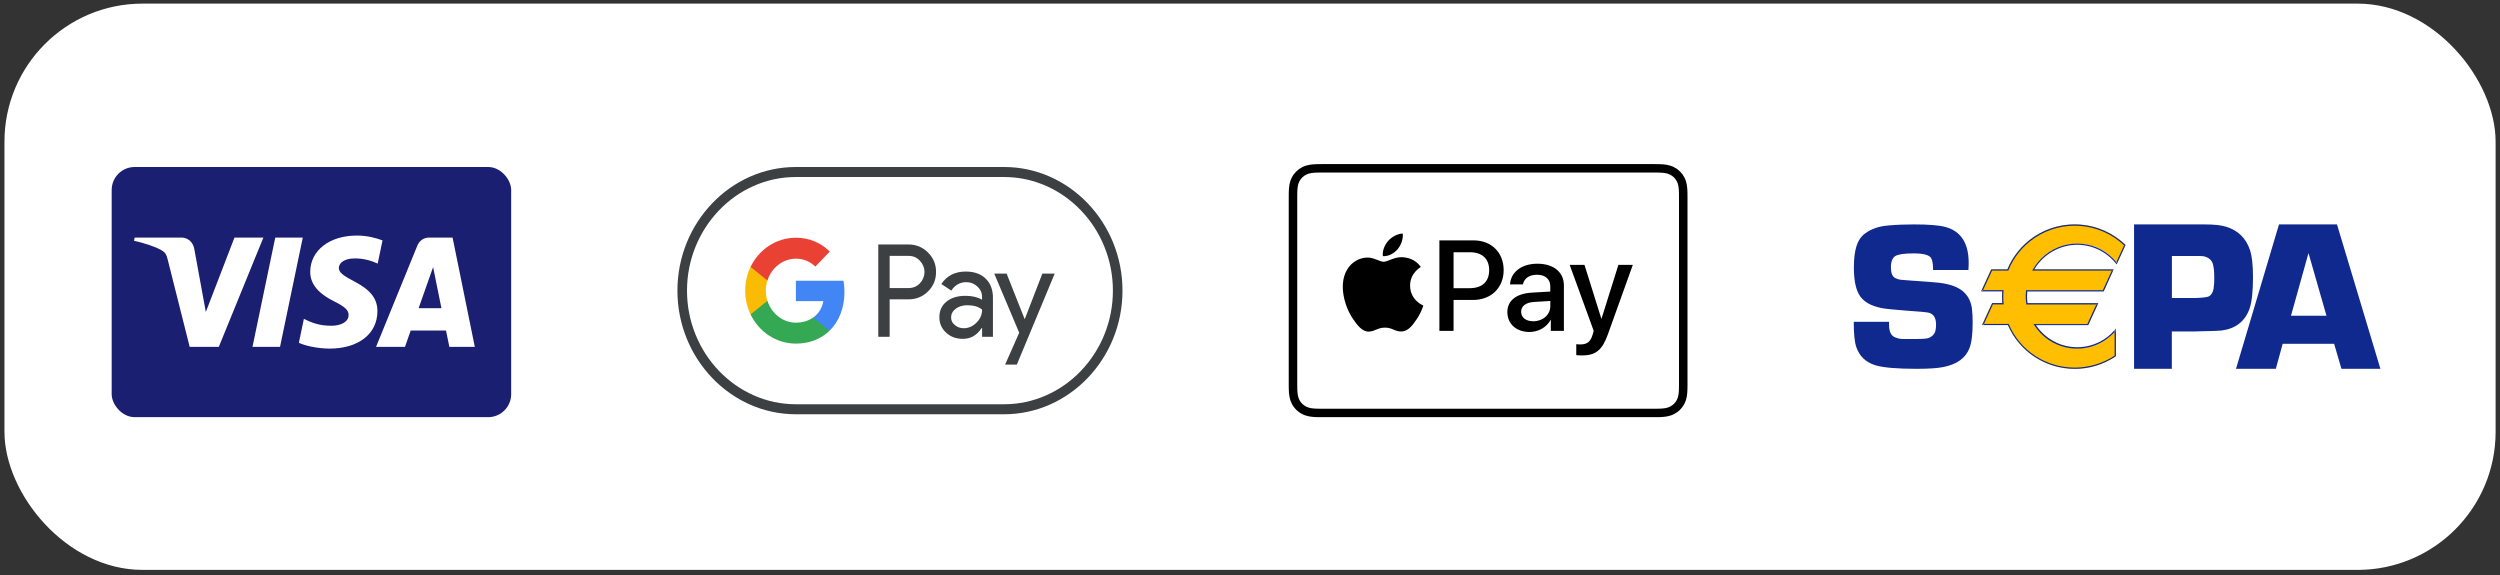
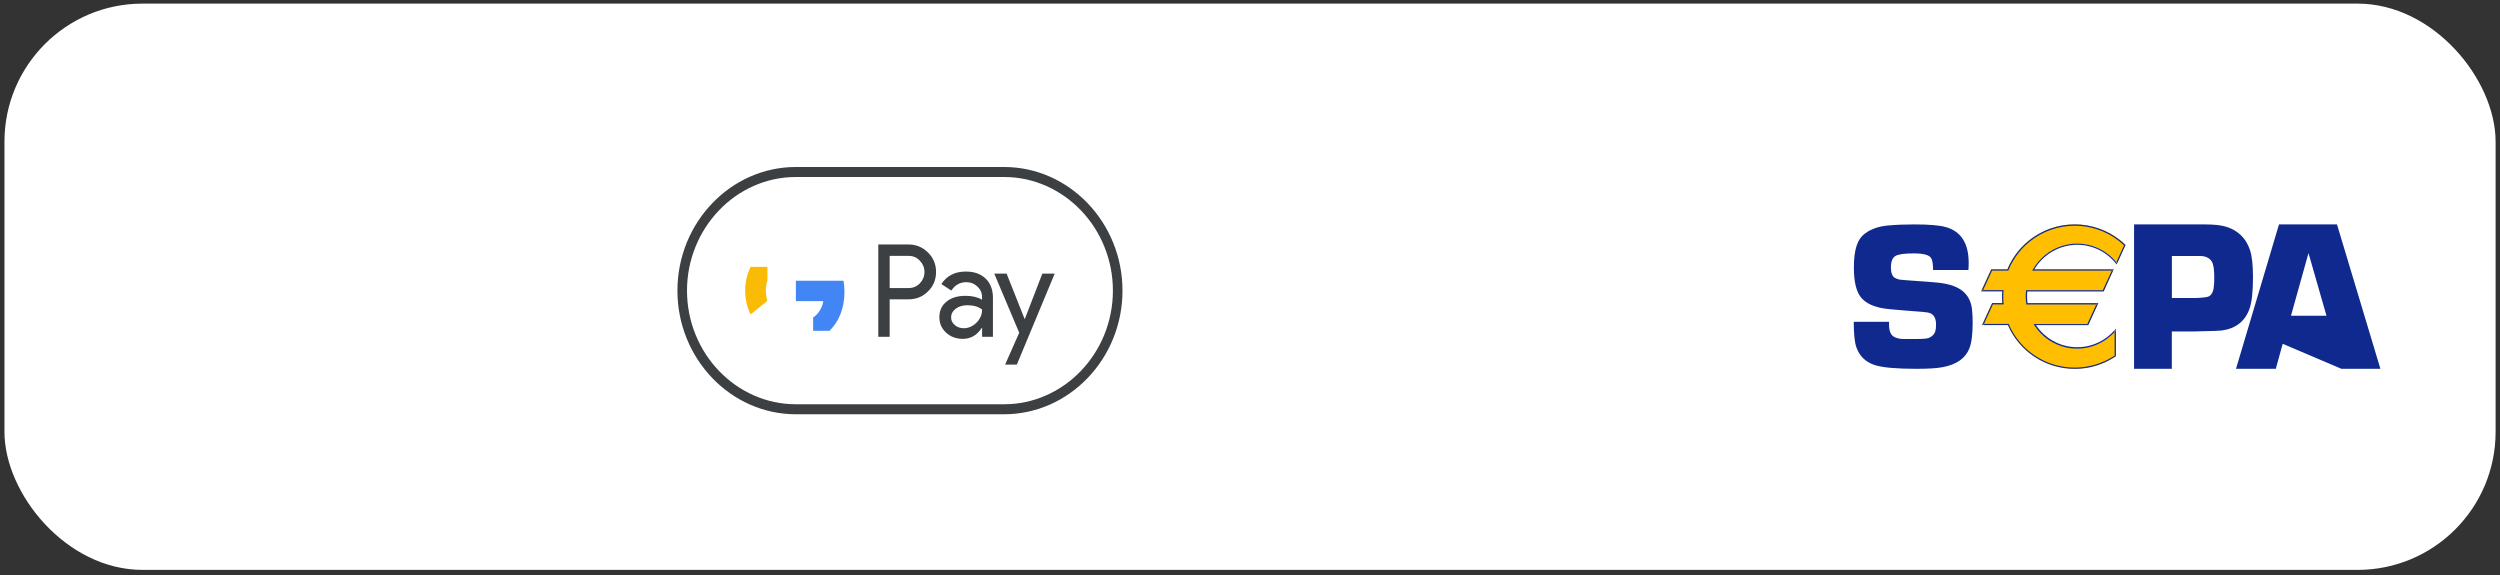
<svg xmlns="http://www.w3.org/2000/svg" width="326" height="75" viewBox="0 0 326 75" fill="none">
  <rect x="0" y="0" width="326" height="75" fill="#333333" stroke="none" />
  <rect x="0.582" y="0.472" width="324.845" height="73.842" rx="18" fill="white" />
-   <rect x="14.562" y="21.777" width="52.095" height="32.621" rx="3" fill="#1A1F71" />
  <path fill-rule="evenodd" clip-rule="evenodd" d="M39.483 30.979L36.515 45.234H32.924L35.893 30.979H39.483ZM54.587 40.185L56.477 34.831L57.564 40.185H54.587ZM58.597 45.234H61.916L59.016 30.979H55.953C55.263 30.979 54.681 31.39 54.424 32.024L49.036 45.234H52.807L53.555 43.105H58.161L58.597 45.234ZM49.217 40.58C49.232 36.818 44.153 36.609 44.187 34.928C44.198 34.417 44.672 33.874 45.71 33.734C46.224 33.666 47.642 33.611 49.251 34.372L49.88 31.348C49.016 31.027 47.904 30.718 46.521 30.718C42.971 30.718 40.474 32.655 40.454 35.43C40.432 37.482 42.238 38.627 43.596 39.31C44.997 40.009 45.466 40.457 45.459 41.081C45.45 42.038 44.342 42.461 43.312 42.477C41.505 42.506 40.459 41.976 39.624 41.576L38.972 44.701C39.813 45.096 41.361 45.44 42.964 45.458C46.738 45.458 49.206 43.544 49.217 40.58V40.58ZM34.347 30.979L28.53 45.234H24.735L21.871 33.857C21.698 33.158 21.547 32.901 21.019 32.605C20.155 32.123 18.73 31.673 17.477 31.393L17.561 30.979H23.671C24.45 30.979 25.15 31.511 25.328 32.431L26.84 40.681L30.575 30.979H34.347V30.979Z" fill="white" />
  <g clip-path="url(#clip0_3657_8068)">
    <path d="M215.394 21.398H172.708C172.53 21.398 172.352 21.398 172.174 21.399C172.024 21.4 171.875 21.402 171.725 21.406C171.399 21.415 171.069 21.434 170.747 21.491C170.42 21.55 170.115 21.645 169.817 21.795C169.525 21.942 169.258 22.135 169.026 22.365C168.794 22.595 168.599 22.86 168.451 23.15C168.299 23.445 168.203 23.747 168.145 24.072C168.086 24.391 168.067 24.717 168.058 25.041C168.054 25.189 168.053 25.337 168.052 25.486C168.05 25.662 168.051 25.838 168.051 26.015V49.782C168.051 49.959 168.05 50.134 168.052 50.311C168.053 50.459 168.054 50.608 168.058 50.756C168.067 51.079 168.086 51.405 168.145 51.725C168.203 52.05 168.299 52.352 168.451 52.647C168.599 52.937 168.794 53.202 169.026 53.431C169.258 53.662 169.525 53.854 169.817 54.001C170.115 54.152 170.42 54.247 170.747 54.306C171.069 54.363 171.399 54.382 171.725 54.391C171.875 54.394 172.024 54.396 172.174 54.397C172.352 54.398 172.53 54.398 172.708 54.398H215.394C215.571 54.398 215.75 54.398 215.927 54.397C216.077 54.396 216.226 54.394 216.377 54.391C216.702 54.382 217.032 54.363 217.355 54.306C217.682 54.247 217.987 54.152 218.284 54.001C218.576 53.854 218.843 53.662 219.076 53.431C219.307 53.202 219.502 52.937 219.651 52.647C219.802 52.352 219.898 52.05 219.957 51.725C220.015 51.405 220.034 51.079 220.043 50.756C220.047 50.608 220.049 50.459 220.049 50.311C220.051 50.134 220.051 49.959 220.051 49.782V26.015C220.051 25.838 220.051 25.662 220.049 25.486C220.049 25.337 220.047 25.189 220.043 25.041C220.034 24.717 220.015 24.391 219.957 24.072C219.898 23.747 219.802 23.445 219.651 23.15C219.502 22.86 219.307 22.595 219.076 22.365C218.843 22.135 218.576 21.942 218.284 21.795C217.987 21.645 217.682 21.55 217.355 21.491C217.032 21.434 216.702 21.415 216.377 21.406C216.226 21.402 216.077 21.4 215.927 21.399C215.75 21.398 215.571 21.398 215.394 21.398Z" fill="black" />
-     <path d="M215.394 22.498L215.919 22.499C216.061 22.5 216.203 22.502 216.346 22.506C216.595 22.512 216.886 22.526 217.158 22.574C217.393 22.616 217.591 22.68 217.781 22.776C217.968 22.87 218.14 22.994 218.29 23.142C218.441 23.292 218.565 23.462 218.662 23.65C218.758 23.837 218.822 24.032 218.864 24.267C218.913 24.533 218.926 24.823 218.933 25.071C218.937 25.211 218.939 25.351 218.94 25.494C218.941 25.668 218.941 25.841 218.941 26.015V49.782C218.941 49.956 218.941 50.129 218.94 50.306C218.939 50.446 218.937 50.586 218.933 50.726C218.926 50.974 218.913 51.263 218.864 51.532C218.822 51.765 218.758 51.96 218.661 52.148C218.565 52.335 218.44 52.505 218.291 52.654C218.14 52.803 217.969 52.926 217.779 53.022C217.591 53.117 217.393 53.181 217.16 53.223C216.883 53.272 216.58 53.285 216.351 53.291C216.208 53.294 216.065 53.296 215.918 53.297C215.744 53.298 215.568 53.298 215.394 53.298H172.707C172.705 53.298 172.703 53.298 172.7 53.298C172.528 53.298 172.355 53.298 172.179 53.297C172.036 53.296 171.893 53.294 171.755 53.291C171.521 53.285 171.218 53.272 170.943 53.223C170.708 53.181 170.51 53.117 170.319 53.02C170.131 52.926 169.96 52.803 169.81 52.653C169.66 52.505 169.535 52.335 169.439 52.148C169.343 51.96 169.279 51.764 169.236 51.529C169.187 51.261 169.174 50.973 169.167 50.727C169.163 50.586 169.162 50.445 169.161 50.305L169.16 49.891L169.16 49.782V26.015L169.16 25.906L169.161 25.493C169.162 25.352 169.163 25.211 169.167 25.07C169.174 24.824 169.187 24.536 169.237 24.265C169.279 24.032 169.343 23.836 169.44 23.648C169.535 23.462 169.66 23.292 169.81 23.143C169.96 22.994 170.132 22.87 170.321 22.775C170.51 22.68 170.707 22.616 170.943 22.574C171.214 22.526 171.506 22.512 171.755 22.506C171.897 22.502 172.039 22.5 172.18 22.499L172.707 22.498H215.394" fill="white" />
    <path d="M182.25 32.498C182.695 31.945 182.997 31.204 182.917 30.447C182.266 30.479 181.47 30.873 181.01 31.425C180.596 31.899 180.23 32.671 180.326 33.397C181.057 33.459 181.788 33.034 182.25 32.498Z" fill="black" />
    <path d="M182.908 33.538C181.846 33.475 180.942 34.136 180.435 34.136C179.927 34.136 179.15 33.57 178.31 33.585C177.216 33.601 176.201 34.214 175.646 35.189C174.504 37.14 175.345 40.033 176.455 41.622C176.994 42.408 177.644 43.273 178.5 43.242C179.309 43.211 179.626 42.723 180.609 42.723C181.592 42.723 181.878 43.242 182.734 43.227C183.622 43.211 184.177 42.44 184.716 41.654C185.335 40.758 185.588 39.892 185.604 39.845C185.588 39.829 183.892 39.184 183.876 37.25C183.86 35.63 185.208 34.859 185.271 34.812C184.51 33.696 183.321 33.57 182.908 33.538Z" fill="black" />
    <path d="M192.159 31.346C194.469 31.346 196.077 32.924 196.077 35.222C196.077 37.527 194.436 39.114 192.102 39.114H189.545V43.145H187.697V31.346H192.159V31.346ZM189.545 37.577H191.664C193.273 37.577 194.188 36.718 194.188 35.23C194.188 33.742 193.273 32.892 191.673 32.892H189.545V37.577V37.577Z" fill="black" />
    <path d="M196.559 40.7C196.559 39.195 197.722 38.272 199.784 38.157L202.159 38.018V37.356C202.159 36.399 201.507 35.827 200.419 35.827C199.388 35.827 198.744 36.317 198.588 37.086H196.905C197.004 35.532 198.34 34.388 200.485 34.388C202.588 34.388 203.932 35.492 203.932 37.217V43.144H202.225V41.73H202.184C201.681 42.687 200.584 43.292 199.445 43.292C197.746 43.292 196.559 42.245 196.559 40.7ZM202.159 39.923V39.245L200.023 39.375C198.959 39.449 198.357 39.915 198.357 40.651C198.357 41.403 198.983 41.894 199.94 41.894C201.186 41.894 202.159 41.043 202.159 39.923Z" fill="black" />
    <path d="M205.545 46.309V44.878C205.677 44.91 205.974 44.91 206.123 44.91C206.947 44.91 207.393 44.567 207.665 43.684C207.665 43.668 207.822 43.161 207.822 43.153L204.688 34.543H206.617L208.811 41.542H208.844L211.038 34.543H212.919L209.669 43.594C208.927 45.679 208.069 46.35 206.271 46.35C206.123 46.35 205.677 46.333 205.545 46.309Z" fill="black" />
  </g>
  <path d="M130.937 23.083C132.844 23.083 134.696 23.478 136.44 24.252C138.13 25.001 139.643 26.073 140.955 27.436C142.259 28.798 143.286 30.386 144.003 32.151C144.744 33.973 145.122 35.907 145.122 37.898C145.122 39.889 144.744 41.824 144.003 43.646C143.286 45.411 142.259 46.991 140.955 48.361C139.651 49.723 138.13 50.795 136.44 51.545C134.696 52.319 132.844 52.714 130.937 52.714H103.771C101.865 52.714 100.013 52.319 98.269 51.545C96.578 50.795 95.066 49.723 93.754 48.361C92.449 46.999 91.423 45.411 90.705 43.646C89.964 41.824 89.586 39.889 89.586 37.898C89.586 35.907 89.964 33.973 90.705 32.151C91.423 30.386 92.449 28.806 93.754 27.436C95.058 26.073 96.578 25.001 98.269 24.252C100.013 23.478 101.865 23.083 103.771 23.083H130.937ZM130.937 21.777H103.771C95.282 21.777 88.336 29.032 88.336 37.898C88.336 46.765 95.282 54.02 103.771 54.02H130.937C139.427 54.02 146.373 46.765 146.373 37.898C146.373 29.032 139.427 21.777 130.937 21.777Z" fill="#3C4043" />
  <path d="M116.011 39.044V43.92H114.529V31.878H118.458C119.453 31.878 120.302 32.224 120.997 32.917C121.707 33.611 122.062 34.457 122.062 35.456C122.062 36.48 121.707 37.327 120.997 38.012C120.31 38.697 119.461 39.035 118.458 39.035H116.011V39.044ZM116.011 33.361V37.56H118.488C119.075 37.56 119.569 37.351 119.955 36.94C120.348 36.529 120.549 36.029 120.549 35.465C120.549 34.908 120.348 34.417 119.955 34.006C119.569 33.578 119.083 33.369 118.488 33.369H116.011V33.361Z" fill="#3C4043" />
  <path d="M125.936 35.409C127.032 35.409 127.896 35.715 128.529 36.328C129.162 36.94 129.479 37.778 129.479 38.842V43.921H128.066V42.776H128.005C127.395 43.719 126.577 44.187 125.558 44.187C124.686 44.187 123.96 43.921 123.374 43.381C122.787 42.84 122.494 42.172 122.494 41.365C122.494 40.511 122.803 39.834 123.42 39.334C124.038 38.826 124.863 38.576 125.89 38.576C126.77 38.576 127.495 38.746 128.059 39.084V38.73C128.059 38.19 127.858 37.738 127.449 37.359C127.04 36.98 126.561 36.795 126.013 36.795C125.188 36.795 124.532 37.158 124.053 37.891L122.749 37.037C123.467 35.949 124.532 35.409 125.936 35.409ZM124.022 41.39C124.022 41.793 124.184 42.131 124.516 42.397C124.84 42.663 125.226 42.8 125.666 42.8C126.291 42.8 126.847 42.558 127.333 42.075C127.819 41.591 128.066 41.027 128.066 40.374C127.603 39.995 126.963 39.802 126.137 39.802C125.535 39.802 125.033 39.955 124.632 40.253C124.223 40.567 124.022 40.946 124.022 41.39Z" fill="#3C4043" />
  <path d="M137.536 35.674L132.597 47.54H131.068L132.905 43.388L129.648 35.674H131.261L133.608 41.591H133.638L135.923 35.674H137.536Z" fill="#3C4043" />
  <path d="M110.118 38.06C110.118 37.555 110.075 37.072 109.994 36.608H103.783V39.268L107.36 39.269C107.215 40.154 106.748 40.908 106.033 41.411V43.137H108.162C109.406 41.935 110.118 40.159 110.118 38.06Z" fill="#4285F4" />
-   <path d="M106.033 41.412C105.44 41.829 104.677 42.074 103.784 42.074C102.059 42.074 100.595 40.86 100.071 39.223H97.875V41.003C98.963 43.259 101.2 44.806 103.784 44.806C105.569 44.806 107.07 44.193 108.162 43.137L106.033 41.412Z" fill="#34A853" />
  <path d="M99.865 37.902C99.865 37.443 99.938 36.999 100.071 36.581V34.801H97.875C97.425 35.734 97.172 36.787 97.172 37.902C97.172 39.018 97.426 40.071 97.875 41.003L100.071 39.224C99.938 38.806 99.865 38.362 99.865 37.902Z" fill="#FABB05" />
-   <path d="M103.784 33.732C104.758 33.732 105.631 34.082 106.32 34.767L108.207 32.798C107.061 31.683 105.567 30.999 103.784 30.999C101.201 30.999 98.963 32.547 97.875 34.802L100.071 36.582C100.595 34.946 102.059 33.732 103.784 33.732Z" fill="#E94235" />
  <path d="M256.679 35.204H252.075C252.075 34.428 251.985 33.901 251.806 33.633C251.537 33.236 250.783 33.042 249.545 33.042C248.342 33.042 247.543 33.153 247.158 33.384C246.772 33.615 246.574 34.114 246.574 34.872C246.574 35.565 246.745 36.017 247.086 36.23C247.391 36.396 247.723 36.489 248.064 36.498L248.997 36.572C250.989 36.71 252.228 36.803 252.73 36.858C254.301 37.025 255.449 37.45 256.149 38.152C256.706 38.697 257.038 39.408 257.145 40.286C257.208 40.878 257.244 41.478 257.235 42.069C257.235 43.594 257.092 44.712 256.813 45.414C256.302 46.717 255.153 47.53 253.358 47.872C252.614 48.02 251.465 48.094 249.922 48.094C247.346 48.094 245.542 47.937 244.528 47.623C243.281 47.235 242.464 46.44 242.061 45.257C241.836 44.601 241.729 43.502 241.729 41.959H246.332V42.356C246.332 43.178 246.565 43.705 247.023 43.945C247.382 44.121 247.777 44.204 248.172 44.204H249.868C250.729 44.204 251.286 44.158 251.519 44.065C251.941 43.89 252.219 43.613 252.353 43.234C252.434 42.938 252.47 42.633 252.461 42.319C252.461 41.487 252.165 40.979 251.573 40.794C251.348 40.721 250.325 40.619 248.495 40.499C247.023 40.388 246 40.286 245.426 40.185C243.918 39.898 242.913 39.298 242.411 38.392C241.971 37.616 241.746 36.452 241.746 34.89C241.746 33.707 241.863 32.756 242.105 32.035C242.348 31.314 242.725 30.778 243.254 30.409C244.026 29.836 245.022 29.503 246.233 29.401C247.238 29.309 248.36 29.263 249.581 29.263C251.51 29.263 252.892 29.374 253.708 29.605C255.71 30.159 256.715 31.712 256.715 34.262C256.724 34.474 256.706 34.788 256.679 35.204" fill="#10298E" />
  <path fill-rule="evenodd" clip-rule="evenodd" d="M278.281 29.263V48.094H283.206V43.225H286.138L286.96 43.198C288.578 43.17 289.499 43.134 289.713 43.097C291.546 42.849 292.752 41.903 293.342 40.249C293.637 39.413 293.789 38.045 293.789 36.134C293.789 34.545 293.655 33.36 293.387 32.57C292.869 31.063 291.859 30.071 290.348 29.584C289.687 29.364 288.73 29.263 287.47 29.263H278.281ZM286.289 38.862H283.214V33.379H286.325C286.825 33.379 287.147 33.388 287.281 33.406C287.943 33.526 288.372 33.856 288.55 34.398C288.675 34.784 288.738 35.372 288.738 36.171C288.756 36.667 288.72 37.154 288.649 37.641C288.559 38.137 288.354 38.468 288.068 38.633C287.853 38.752 287.263 38.826 286.289 38.862Z" fill="#10298E" />
-   <path fill-rule="evenodd" clip-rule="evenodd" d="M297.663 44.833H304.371L305.325 48.094H310.405L304.743 29.263H297.182L291.574 48.094H296.764L297.663 44.833ZM301.027 33.002L303.372 41.168H298.746L301.027 33.002Z" fill="#10298E" />
+   <path fill-rule="evenodd" clip-rule="evenodd" d="M297.663 44.833L305.325 48.094H310.405L304.743 29.263H297.182L291.574 48.094H296.764L297.663 44.833ZM301.027 33.002L303.372 41.168H298.746L301.027 33.002Z" fill="#10298E" />
  <path d="M270.894 31.78C272.908 31.78 274.813 32.703 276.082 34.288L277.177 31.91C275.383 30.205 273.019 29.254 270.562 29.263C266.561 29.263 263.148 31.705 261.74 35.173H259.606L258.346 37.905H261.087C261.069 38.157 261.05 38.408 261.05 38.669C261.05 38.977 261.069 39.294 261.096 39.601H259.716L258.456 42.342H261.795C263.24 45.717 266.616 48.094 270.553 48.094C272.458 48.094 274.316 47.535 275.898 46.463V43.107C273.469 45.922 269.256 46.202 266.478 43.74C266.018 43.33 265.613 42.864 265.282 42.342H272.274L273.534 39.601H264.27C264.224 39.266 264.196 38.93 264.196 38.595C264.196 38.362 264.206 38.138 264.233 37.905H274.334L275.594 35.173H265.107C266.294 33.076 268.502 31.789 270.894 31.78" fill="#FFBE00" />
  <path fill-rule="evenodd" clip-rule="evenodd" d="M275.929 34.379C274.693 32.826 272.828 31.92 270.864 31.92C268.574 31.929 266.458 33.146 265.279 35.118H275.629L275.574 35.238L274.338 37.965L274.32 38.011H264.355C264.334 38.21 264.327 38.414 264.327 38.611C264.327 38.919 264.35 39.226 264.389 39.526H273.629L273.574 39.637L272.328 42.355L272.31 42.401H265.494C265.803 42.858 266.165 43.276 266.573 43.639C269.282 46.051 273.401 45.774 275.775 43.02L275.911 42.854V46.44L275.875 46.467C274.302 47.53 272.447 48.103 270.546 48.094C266.744 48.094 263.339 45.859 261.837 42.392H258.462L258.517 42.281L259.762 39.563L259.78 39.517H261.1C261.077 39.235 261.062 38.959 261.062 38.676C261.062 38.471 261.077 38.244 261.093 38.002H258.344L258.398 37.881L259.644 35.164L259.662 35.118H261.767C262.47 33.414 263.661 31.955 265.172 30.922C268.9 28.381 273.856 28.797 277.129 31.911L277.175 31.948L277.148 32.004L276.066 34.36L276.011 34.48L275.929 34.379ZM275.378 35.285H265.136H264.999L265.072 35.165C265.481 34.444 266.018 33.806 266.654 33.279C269.494 30.941 273.631 31.356 275.974 34.177L275.92 34.296L276.056 34.278C276.029 34.244 276.002 34.21 275.974 34.177L276.978 31.992C276.992 32.005 277.006 32.018 277.02 32.032L277.002 31.939L276.978 31.992C273.767 28.969 268.92 28.577 265.272 31.061C263.763 32.087 262.59 33.538 261.899 35.239L261.88 35.285H259.768L259.789 35.239L259.716 35.285H259.768L258.594 37.836H258.471L258.543 37.947L258.594 37.836H261.271L261.262 37.928C261.235 38.206 261.226 38.455 261.226 38.686C261.226 38.982 261.244 39.296 261.271 39.601L261.28 39.693H259.877L259.898 39.647L259.825 39.693H259.877L258.708 42.244H258.58L258.652 42.364L258.708 42.244H261.935L261.953 42.29C263.417 45.719 266.79 47.937 270.537 47.937C272.386 47.937 274.2 47.391 275.747 46.372V46.412L275.783 46.348C275.771 46.356 275.759 46.364 275.747 46.372V43.293C275.793 43.243 275.838 43.192 275.883 43.141L275.747 43.085V43.293C275.372 43.7 274.955 44.056 274.501 44.361C271.41 46.412 267.272 45.525 265.254 42.383L265.172 42.254H272.185L272.164 42.3L272.237 42.254H272.185L273.355 39.703H273.483L273.41 39.583L273.355 39.703H264.235L264.226 39.629C264.181 39.296 264.154 38.954 264.154 38.612C264.154 38.381 264.172 38.15 264.19 37.919L264.199 37.845H274.204L274.183 37.891L274.256 37.845H274.204L275.378 35.285ZM275.378 35.285H275.501L275.429 35.174L275.378 35.285Z" fill="#10298E" />
  <defs>
    <clipPath id="clip0_3657_8068">
-       <rect width="52" height="33" fill="white" transform="translate(168.051 21.398)" />
-     </clipPath>
+       </clipPath>
  </defs>
</svg>